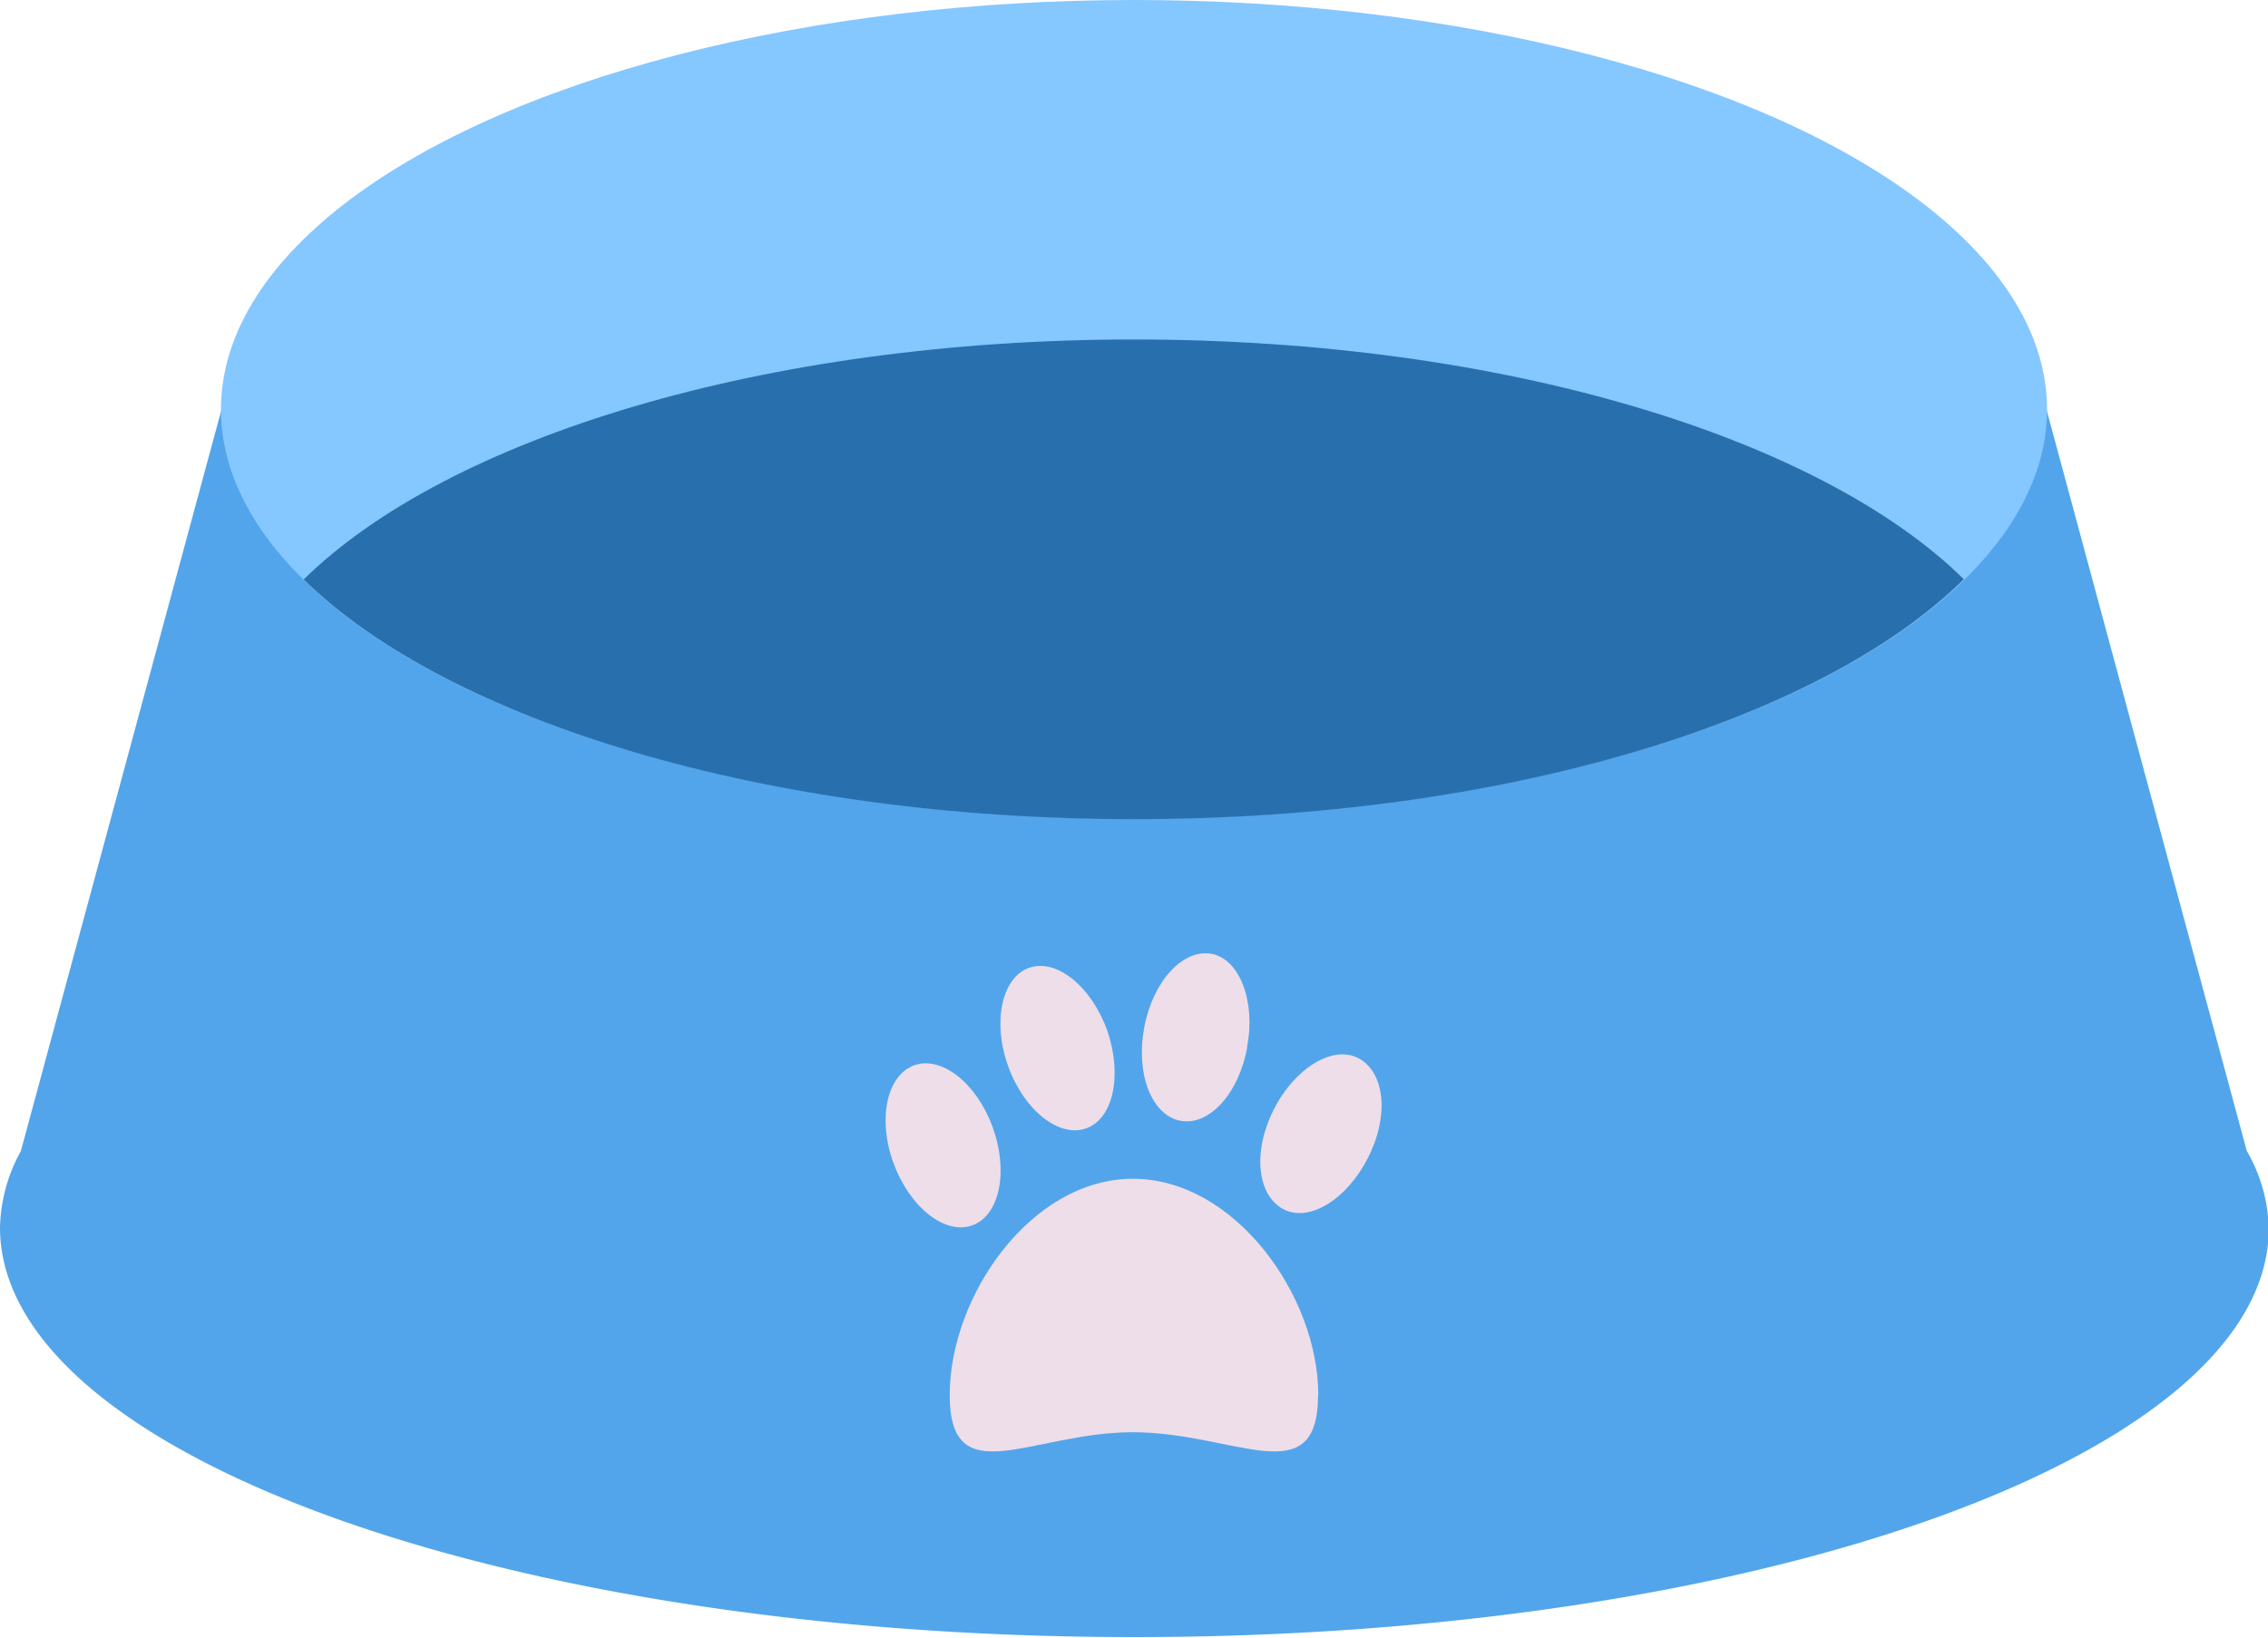
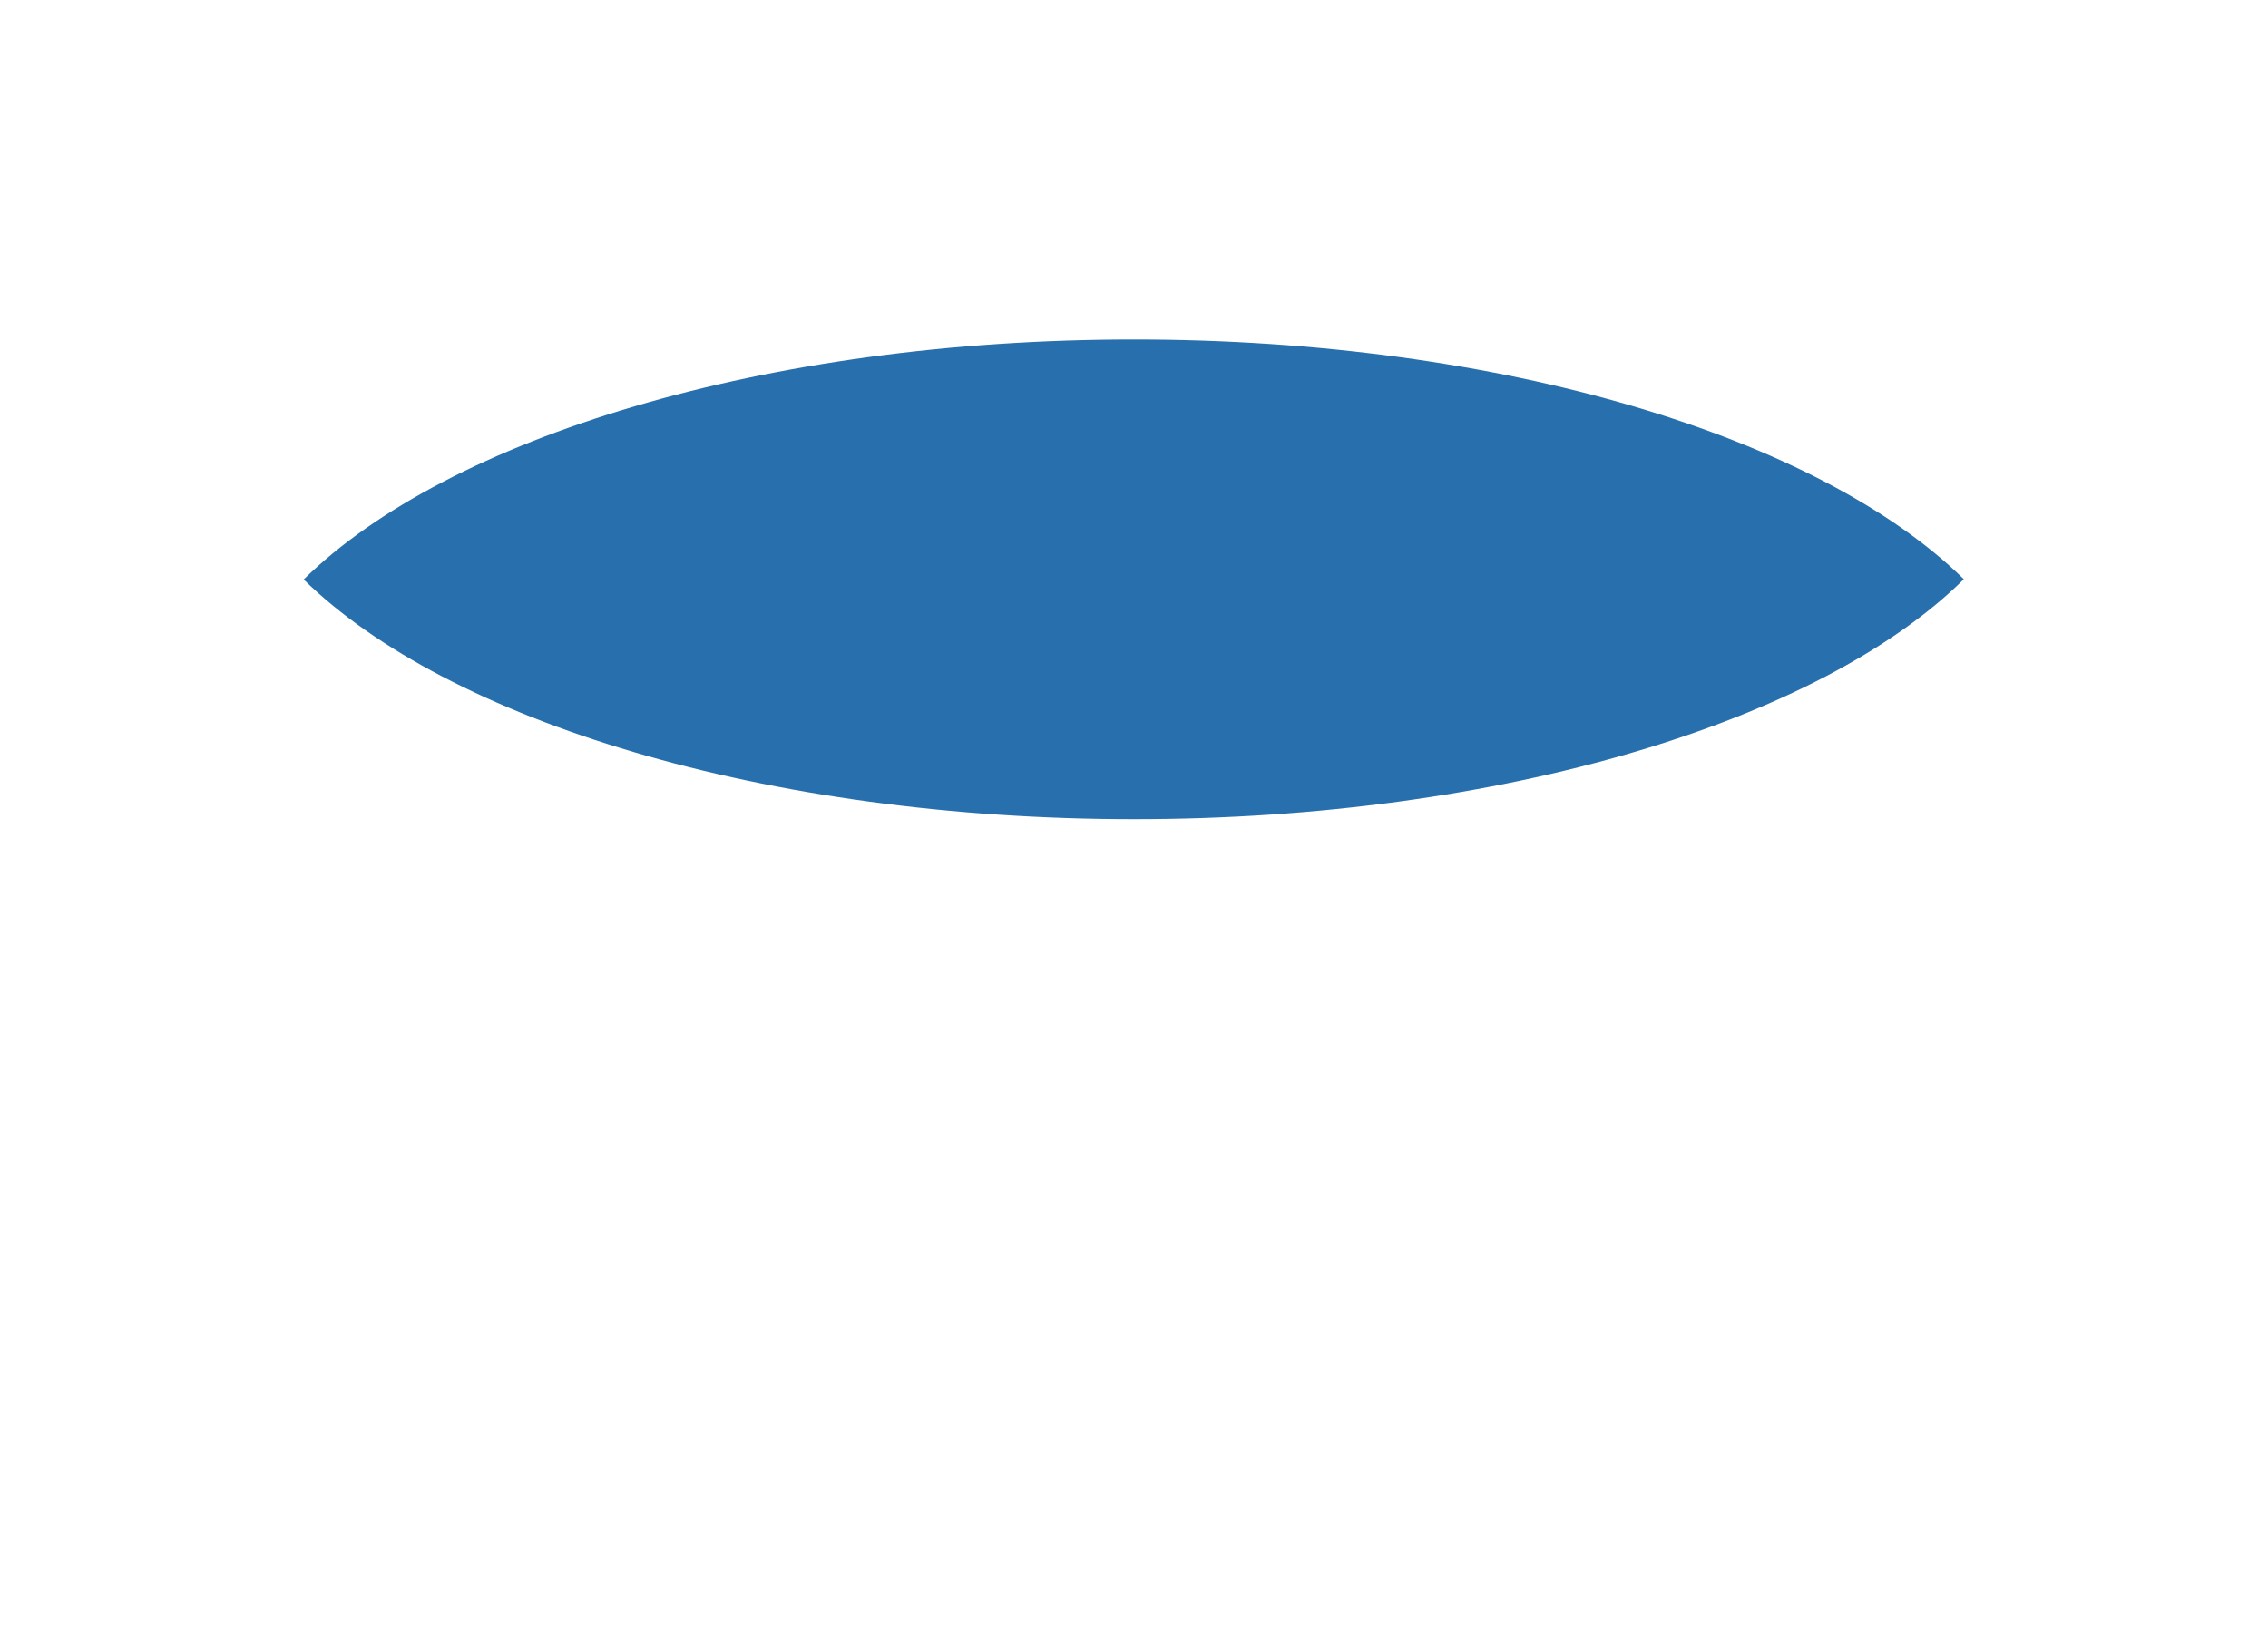
<svg xmlns="http://www.w3.org/2000/svg" viewBox="0 0 89.1 64.37">
  <defs>
    <style>.cls-1{fill:#52a5eb;}.cls-2{fill:#85c7ff;}.cls-3{fill:#2870ad;}.cls-4{fill:#eedee9;}</style>
  </defs>
  <title>set-icon3</title>
-   <path d="M88.27 45.24L80.4 16.1H8.7L.82 45.23a6.48 6.48 0 0 0-.82 3c0 8.9 19.94 16.1 44.55 16.1s44.58-7.17 44.58-16.06a6.36 6.36 0 0 0-.86-3.04z" class="cls-1" />
-   <ellipse cx="44.55" cy="16.09" class="cls-2" rx="35.87" ry="16.09" />
  <path d="M11.93 22.77c5.66 5.55 18.12 9.42 32.62 9.42s27-3.88 32.6-9.43c-5.65-5.56-18.1-9.42-32.6-9.42S17.6 17.2 11.93 22.77z" class="cls-3" />
-   <path d="M51.78 54.82c0 3.9-3.28 1.46-7.27 1.46s-7.2 2.44-7.2-1.46 3.2-8.5 7.2-8.5 7.28 4.6 7.28 8.5zM49 41.14c-.32 1.82-1.5 3.12-2.63 2.9s-1.76-1.84-1.42-3.66 1.52-3.1 2.64-2.9 1.75 1.9 1.4 3.66zM43.5 40.5c.6 1.74.24 3.46-.83 3.84s-2.45-.72-3.07-2.46-.24-3.47.83-3.85 2.45.73 3.07 2.47zM39 44.3c.63 1.74.27 3.46-.8 3.85s-2.46-.7-3.1-2.45-.25-3.46.82-3.84 2.45.7 3.08 2.44zM53.74 45.5c-.84 1.65-2.34 2.57-3.35 2s-1.18-2.26-.35-3.9 2.35-2.57 3.36-2 1.18 2.26.34 3.9z" class="cls-4" />
</svg>